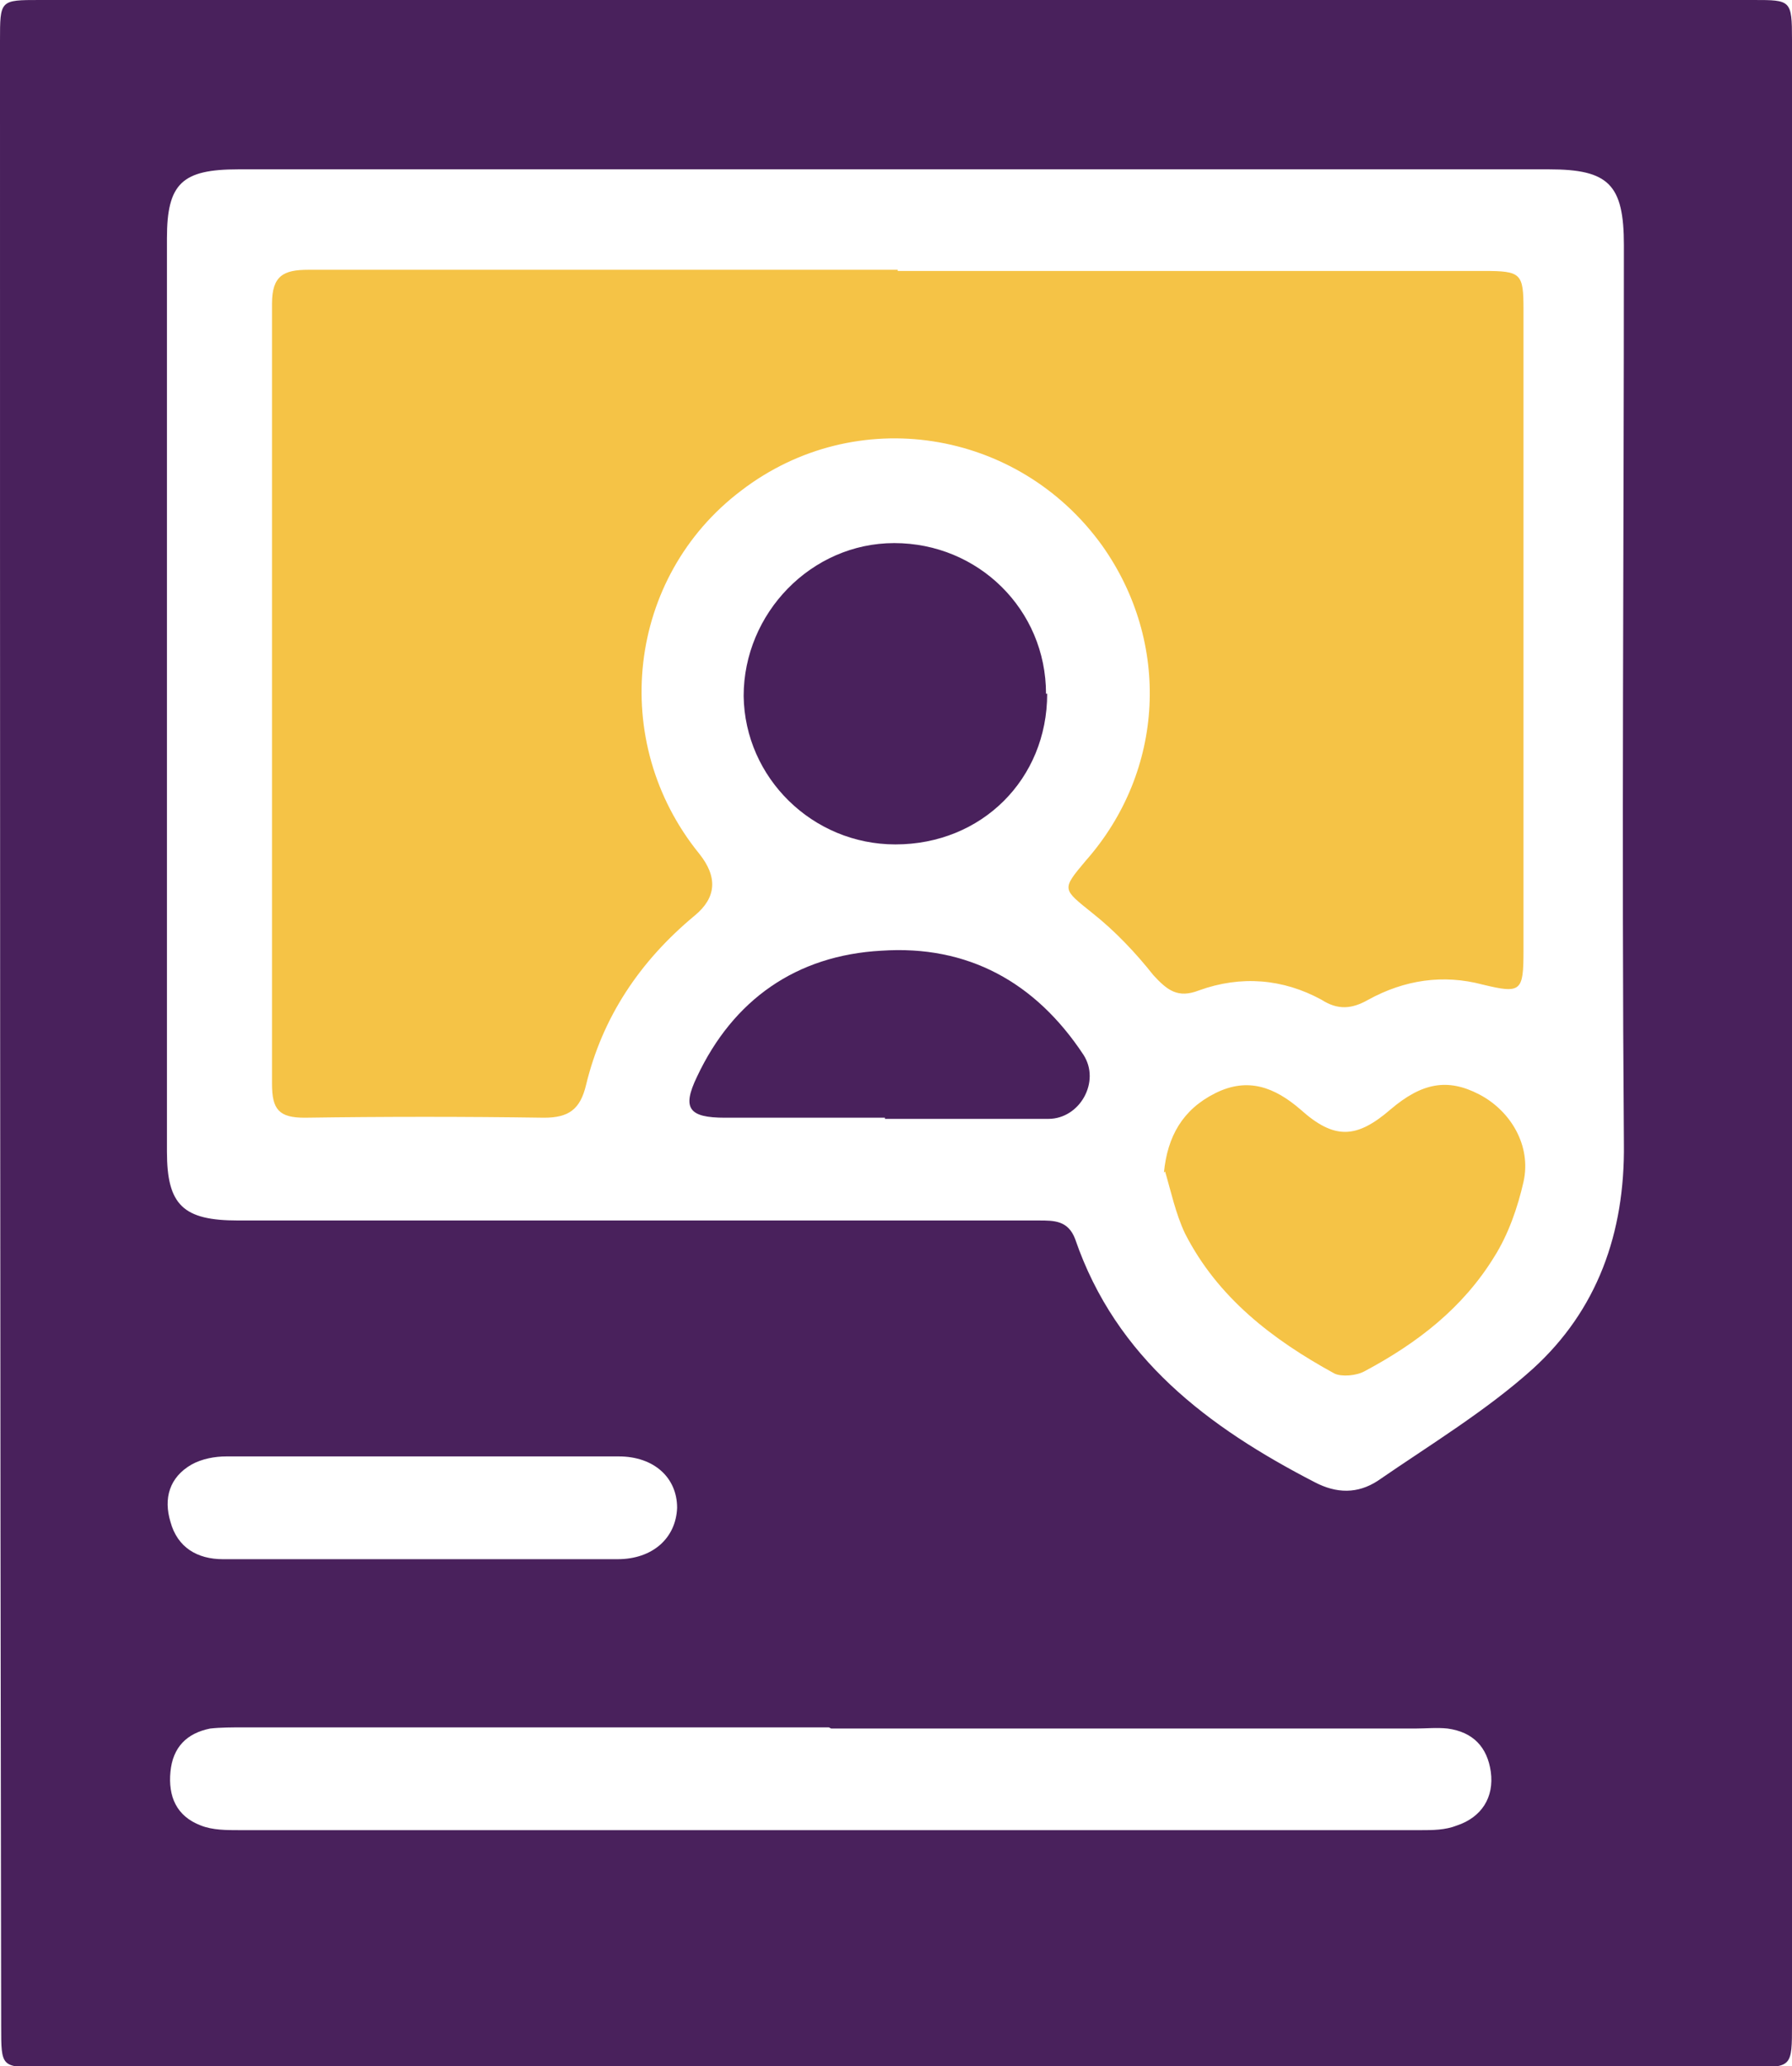
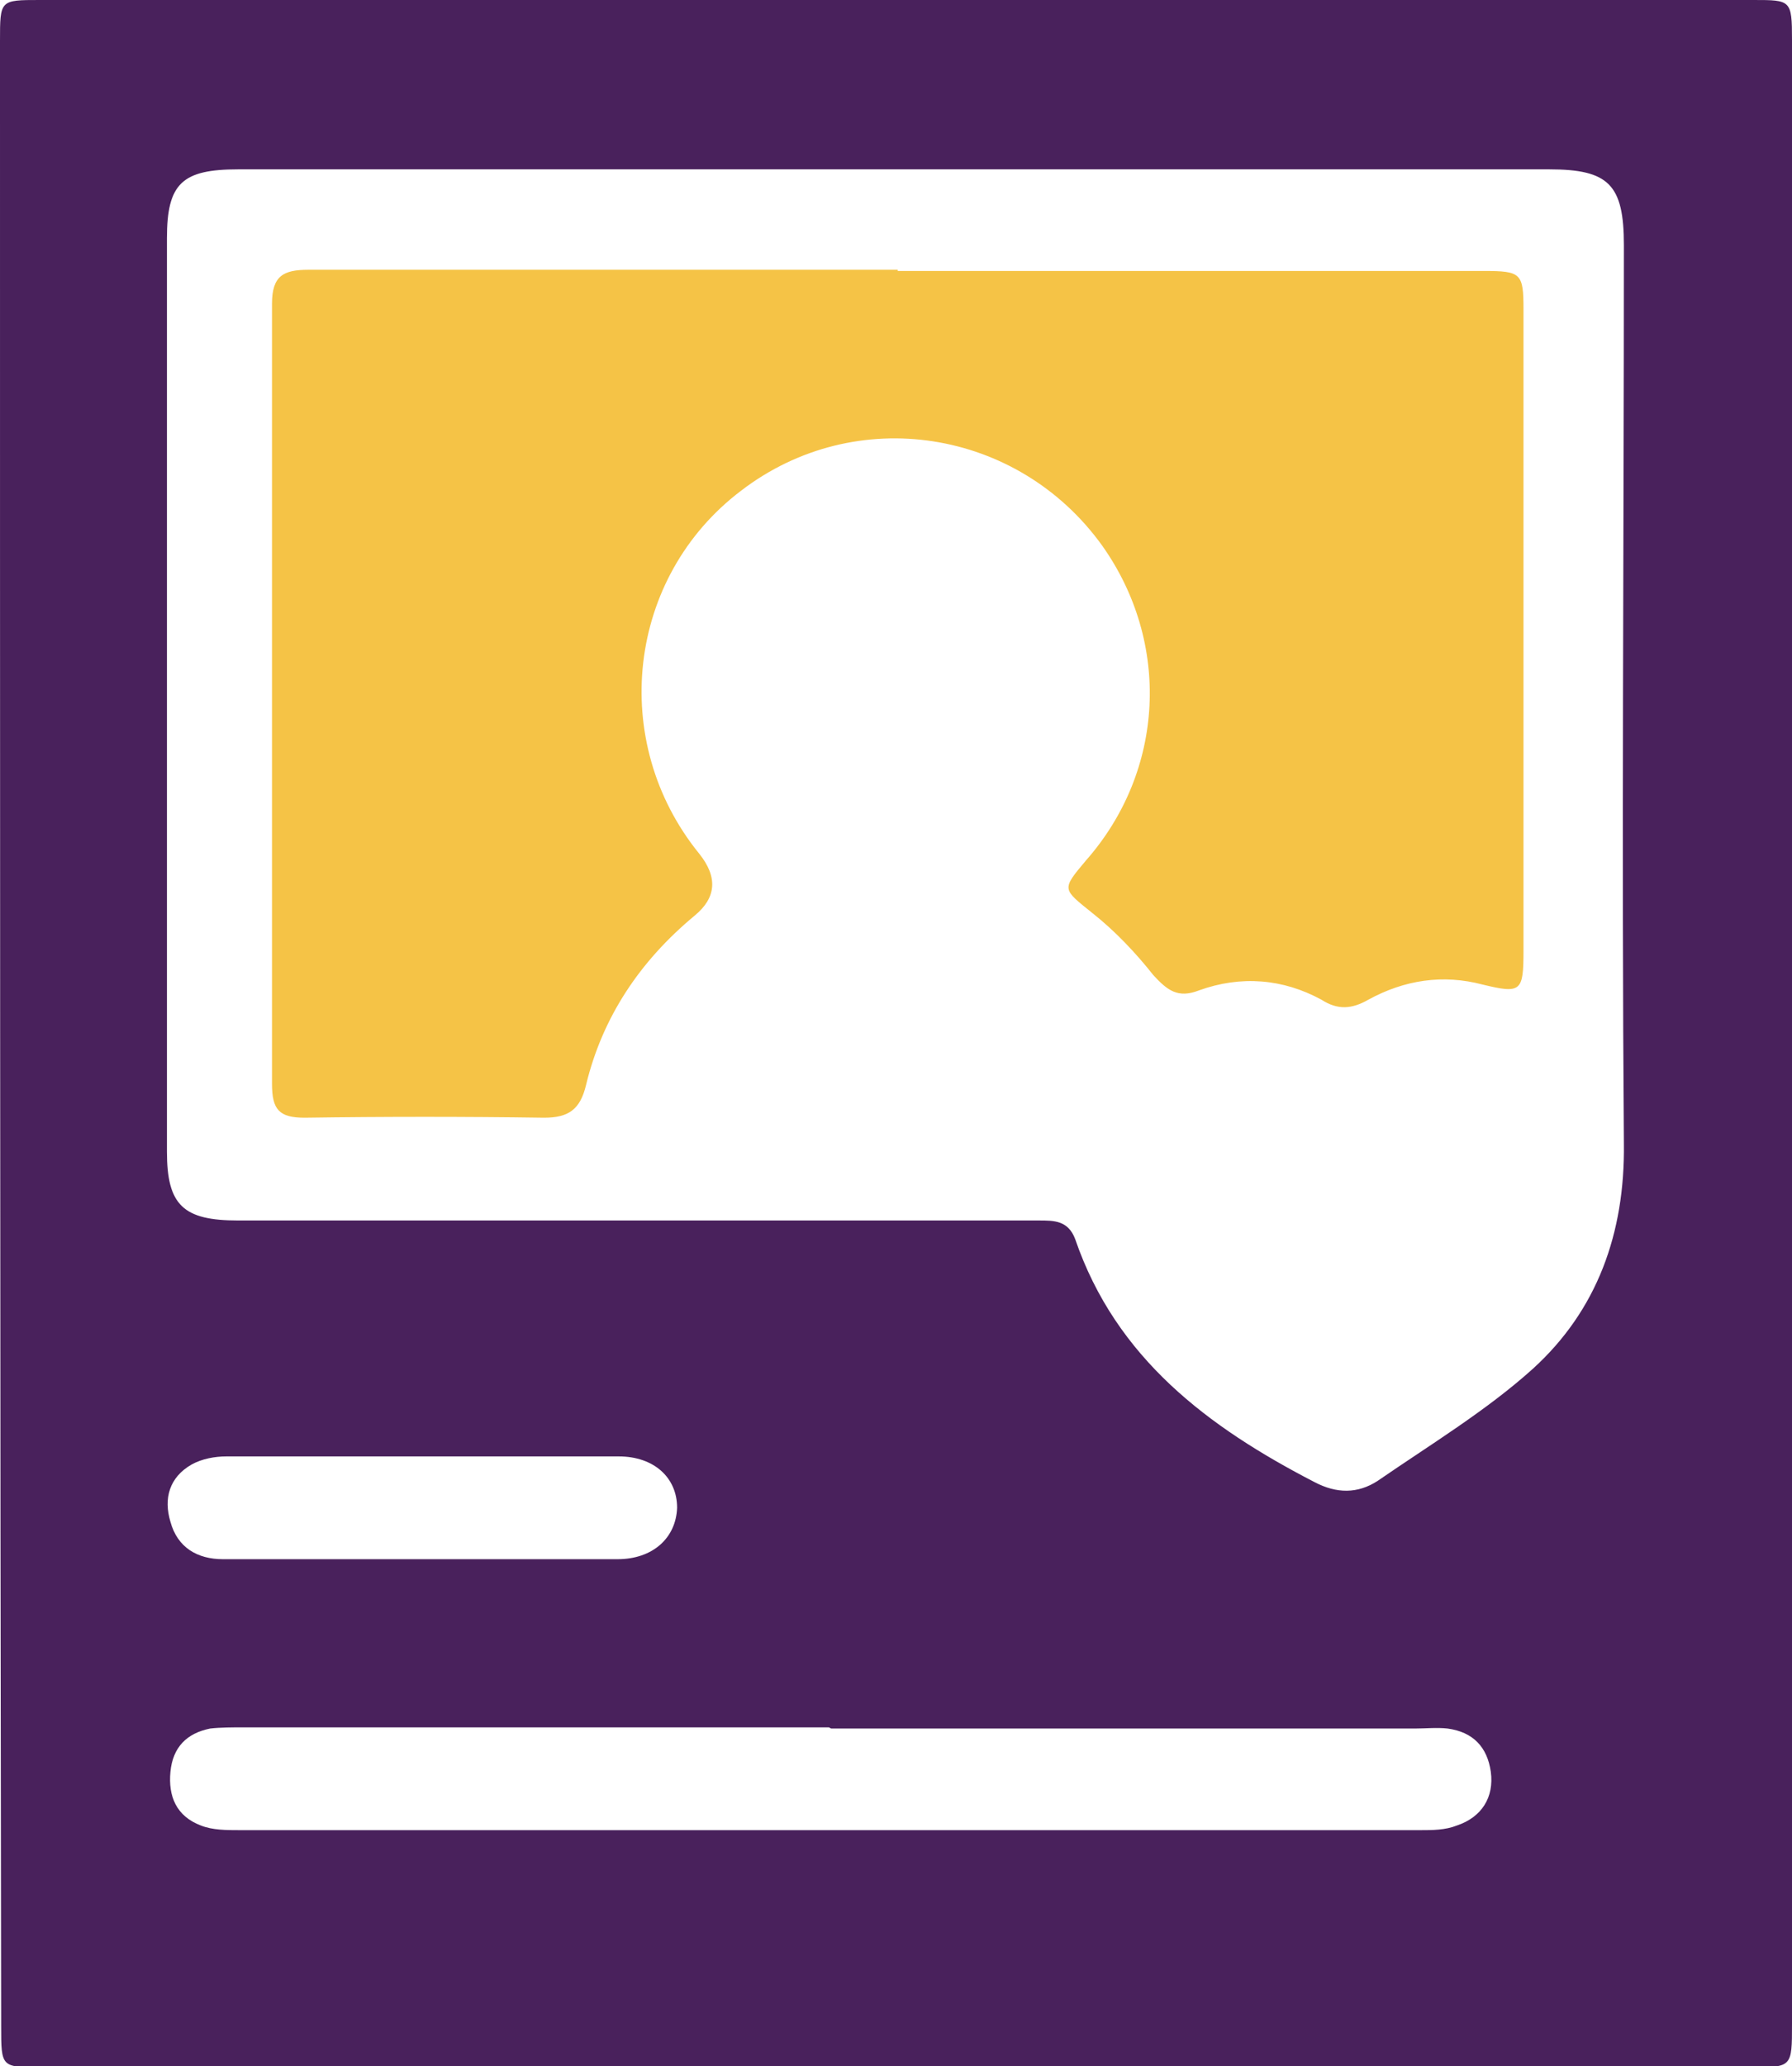
<svg xmlns="http://www.w3.org/2000/svg" id="Layer_1" data-name="Layer 1" viewBox="0 0 15.35 17.69">
  <defs>
    <style>
      .cls-1 {
        fill: #49215c;
      }

      .cls-2 {
        fill: #f5c346;
      }
    </style>
  </defs>
  <path class="cls-1" d="M15.35,8.86c0,2.82,0,5.64,0,8.47,0,.37,0,.37-.35,.37-4.88,0-9.77,0-14.65,0-.34,0-.34,0-.34-.35C0,11.68,0,6.01,0,.35,0,0,0,0,.34,0,5.23,0,10.13,0,15.02,0c.32,0,.33,0,.33,.34,0,2.84,0,5.68,0,8.52ZM7.66,1.45c-1.87,0-3.75,0-5.62,0-.48,0-.61,.12-.61,.59,0,2.61,0,5.21,0,7.82,0,.46,.14,.59,.61,.59,1.3,0,2.61,0,3.91,0,.98,0,1.97,0,2.95,0,.13,0,.25,0,.31,.16,.35,1.02,1.14,1.61,2.05,2.08,.19,.1,.37,.1,.54-.01,.45-.31,.93-.6,1.33-.96,.55-.5,.79-1.16,.78-1.93-.02-2.56,0-5.13,0-7.69,0-.52-.13-.65-.64-.65-1.87,0-3.75,0-5.62,0Zm-.56,13.34c-1.67,0-3.35,0-5.02,0-.09,0-.19,0-.28,.01-.2,.04-.32,.16-.34,.37-.02,.21,.05,.38,.26,.46,.1,.04,.22,.04,.33,.04,3.37,0,6.75,0,10.12,0,.1,0,.21,0,.31-.04,.21-.07,.32-.24,.29-.46-.03-.21-.15-.34-.37-.37-.09-.01-.19,0-.28,0-1.67,0-3.33,0-5,0Zm-3.49-1.44c.56,0,1.12,0,1.68,0,.3,0,.5-.18,.51-.44,0-.26-.2-.44-.5-.44-1.12,0-2.24,0-3.36,0-.1,0-.21,.02-.3,.07-.19,.11-.24,.29-.18,.49,.06,.22,.23,.32,.45,.32,.57,0,1.14,0,1.71,0Z" />
  <path class="cls-2" d="M7.69,2.32c1.67,0,3.35,0,5.02,0,.32,0,.34,.02,.34,.33,0,1.83,0,3.66,0,5.49,0,.35-.02,.37-.35,.29-.34-.09-.67-.04-.98,.13-.14,.08-.26,.09-.4,0-.33-.18-.69-.21-1.05-.08-.18,.07-.27,0-.39-.13-.15-.19-.33-.38-.52-.53-.26-.21-.27-.2-.06-.45,.68-.77,.73-1.87,.14-2.7-.72-1-2.11-1.22-3.09-.47-.98,.74-1.14,2.15-.36,3.11q.24,.3-.04,.53c-.47,.39-.79,.87-.93,1.45-.05,.21-.15,.28-.36,.28-.68-.01-1.36-.01-2.05,0-.22,0-.28-.07-.28-.29,0-2.23,0-4.45,0-6.68,0-.24,.1-.29,.31-.29,1.68,0,3.37,0,5.05,0Z" />
-   <path class="cls-2" d="M9.97,10.04c.03-.31,.16-.54,.44-.68,.28-.14,.51-.05,.73,.14,.29,.26,.48,.25,.77,0,.27-.23,.49-.27,.76-.13,.27,.14,.45,.44,.38,.75-.05,.22-.13,.45-.25,.64-.27,.44-.66,.74-1.11,.98-.07,.04-.2,.05-.26,.02-.53-.29-1-.65-1.28-1.2-.08-.17-.12-.36-.17-.53Z" />
-   <path class="cls-1" d="M8.97,5.94c0,.73-.56,1.29-1.3,1.29-.71,0-1.29-.57-1.3-1.27,0-.71,.58-1.31,1.29-1.31,.72,0,1.3,.57,1.3,1.29Z" />
-   <path class="cls-1" d="M7.58,9.57c-.46,0-.91,0-1.37,0-.31,0-.37-.08-.24-.35,.31-.66,.85-1.04,1.58-1.08,.74-.05,1.32,.27,1.73,.89,.15,.23-.03,.55-.3,.55-.47,0-.93,0-1.4,0Z" />
</svg>